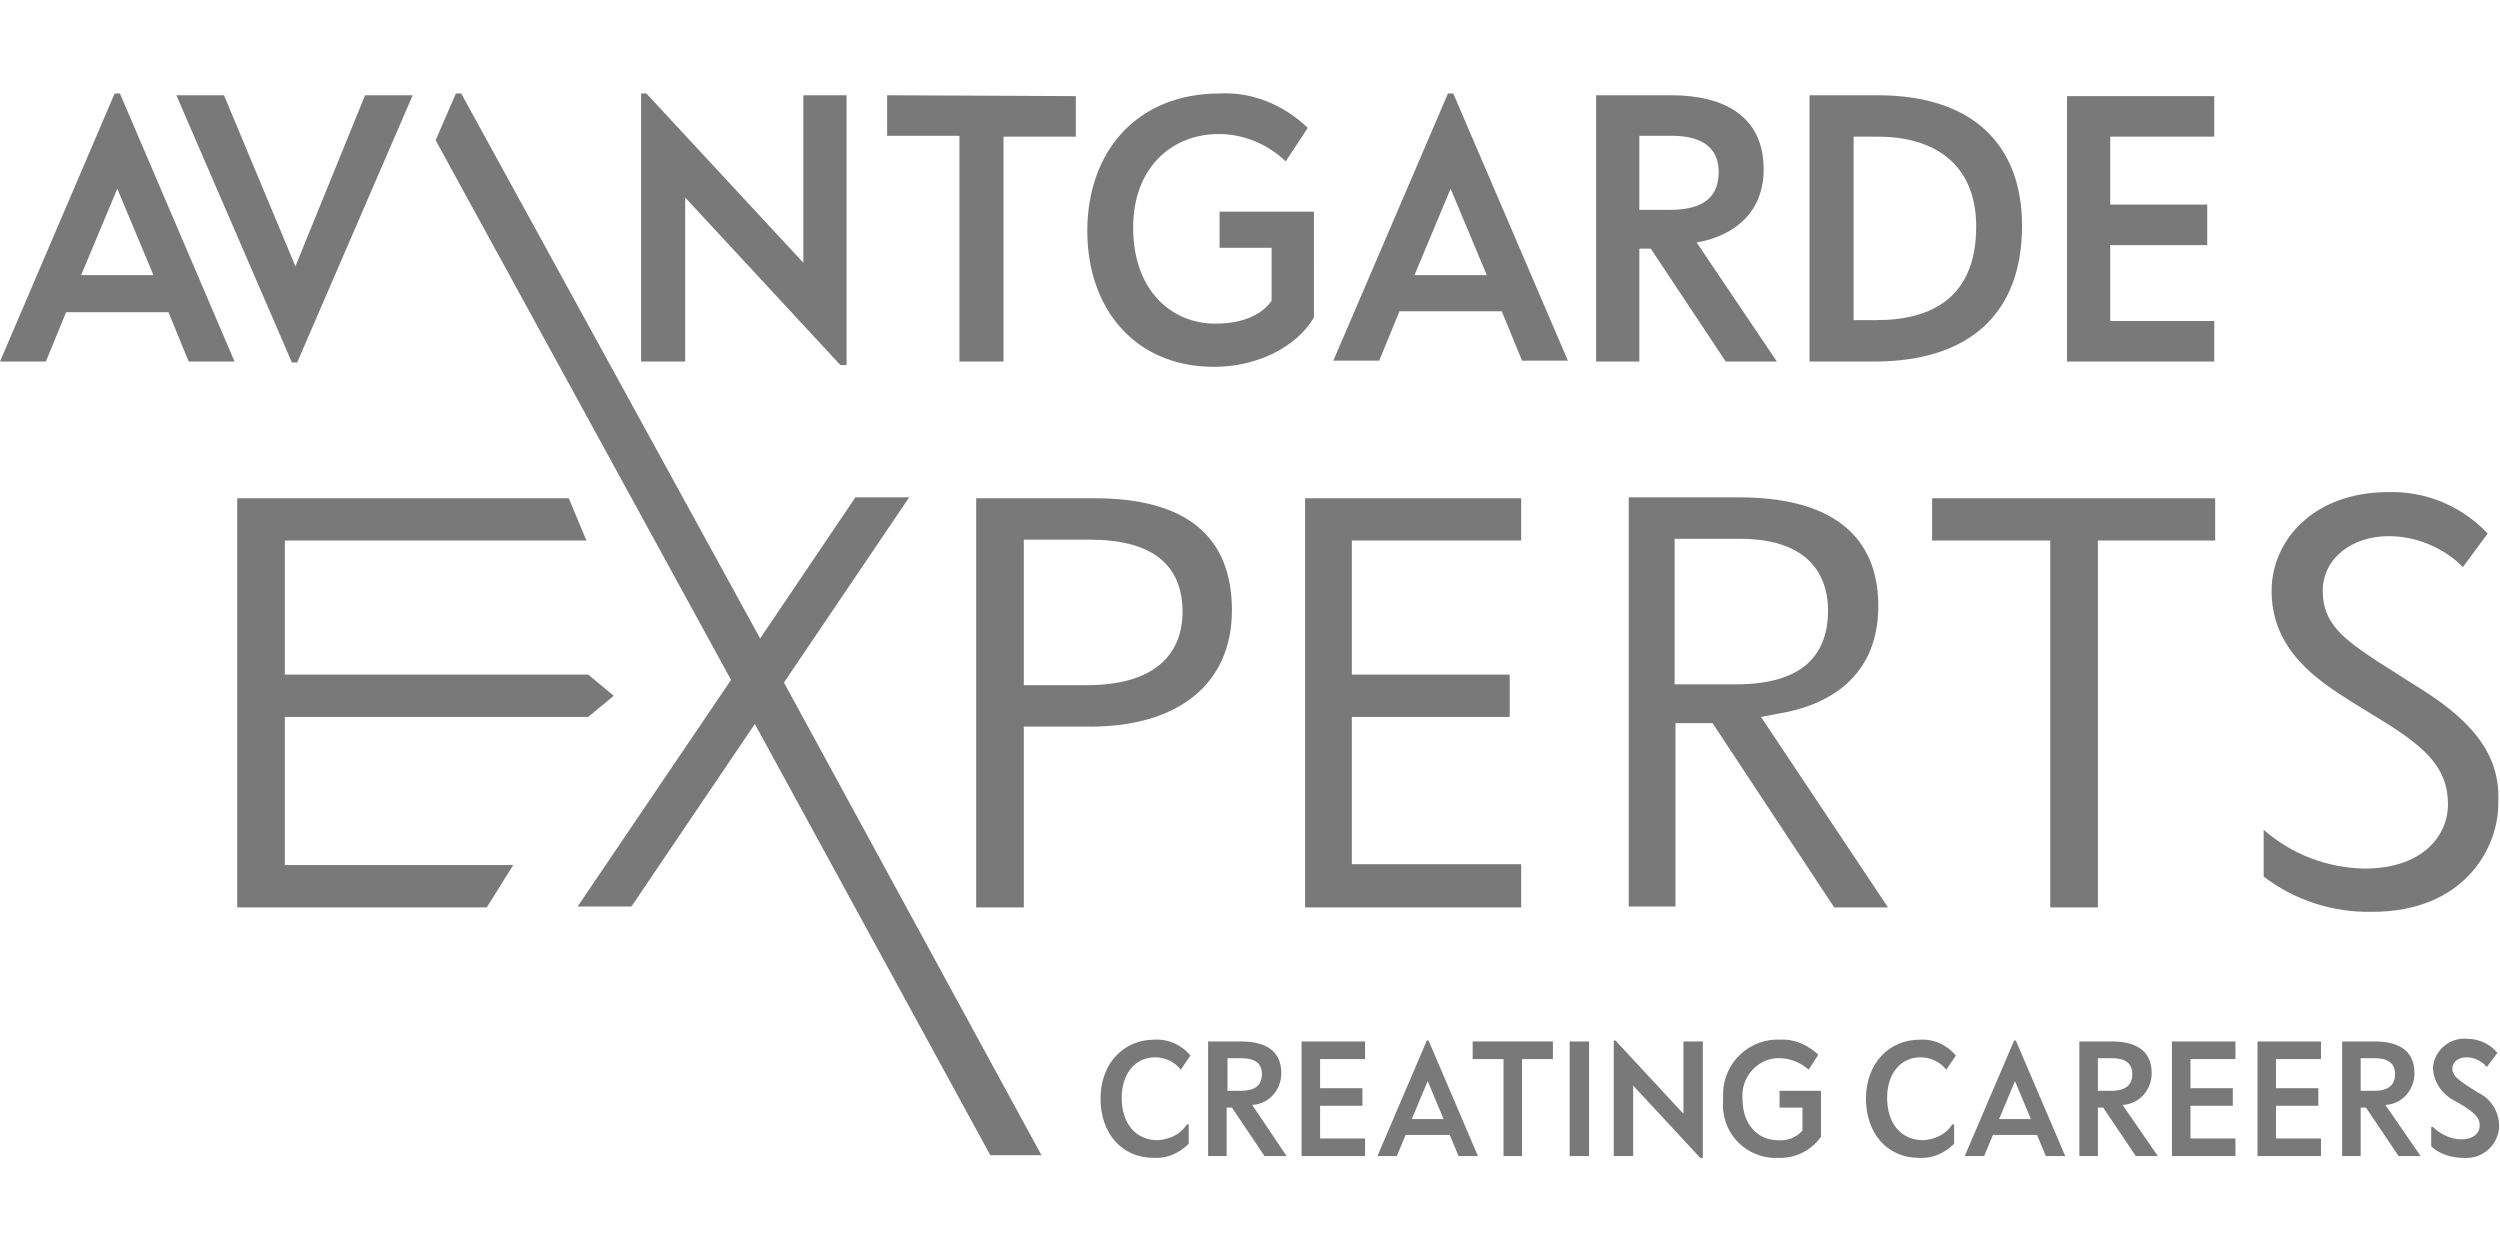
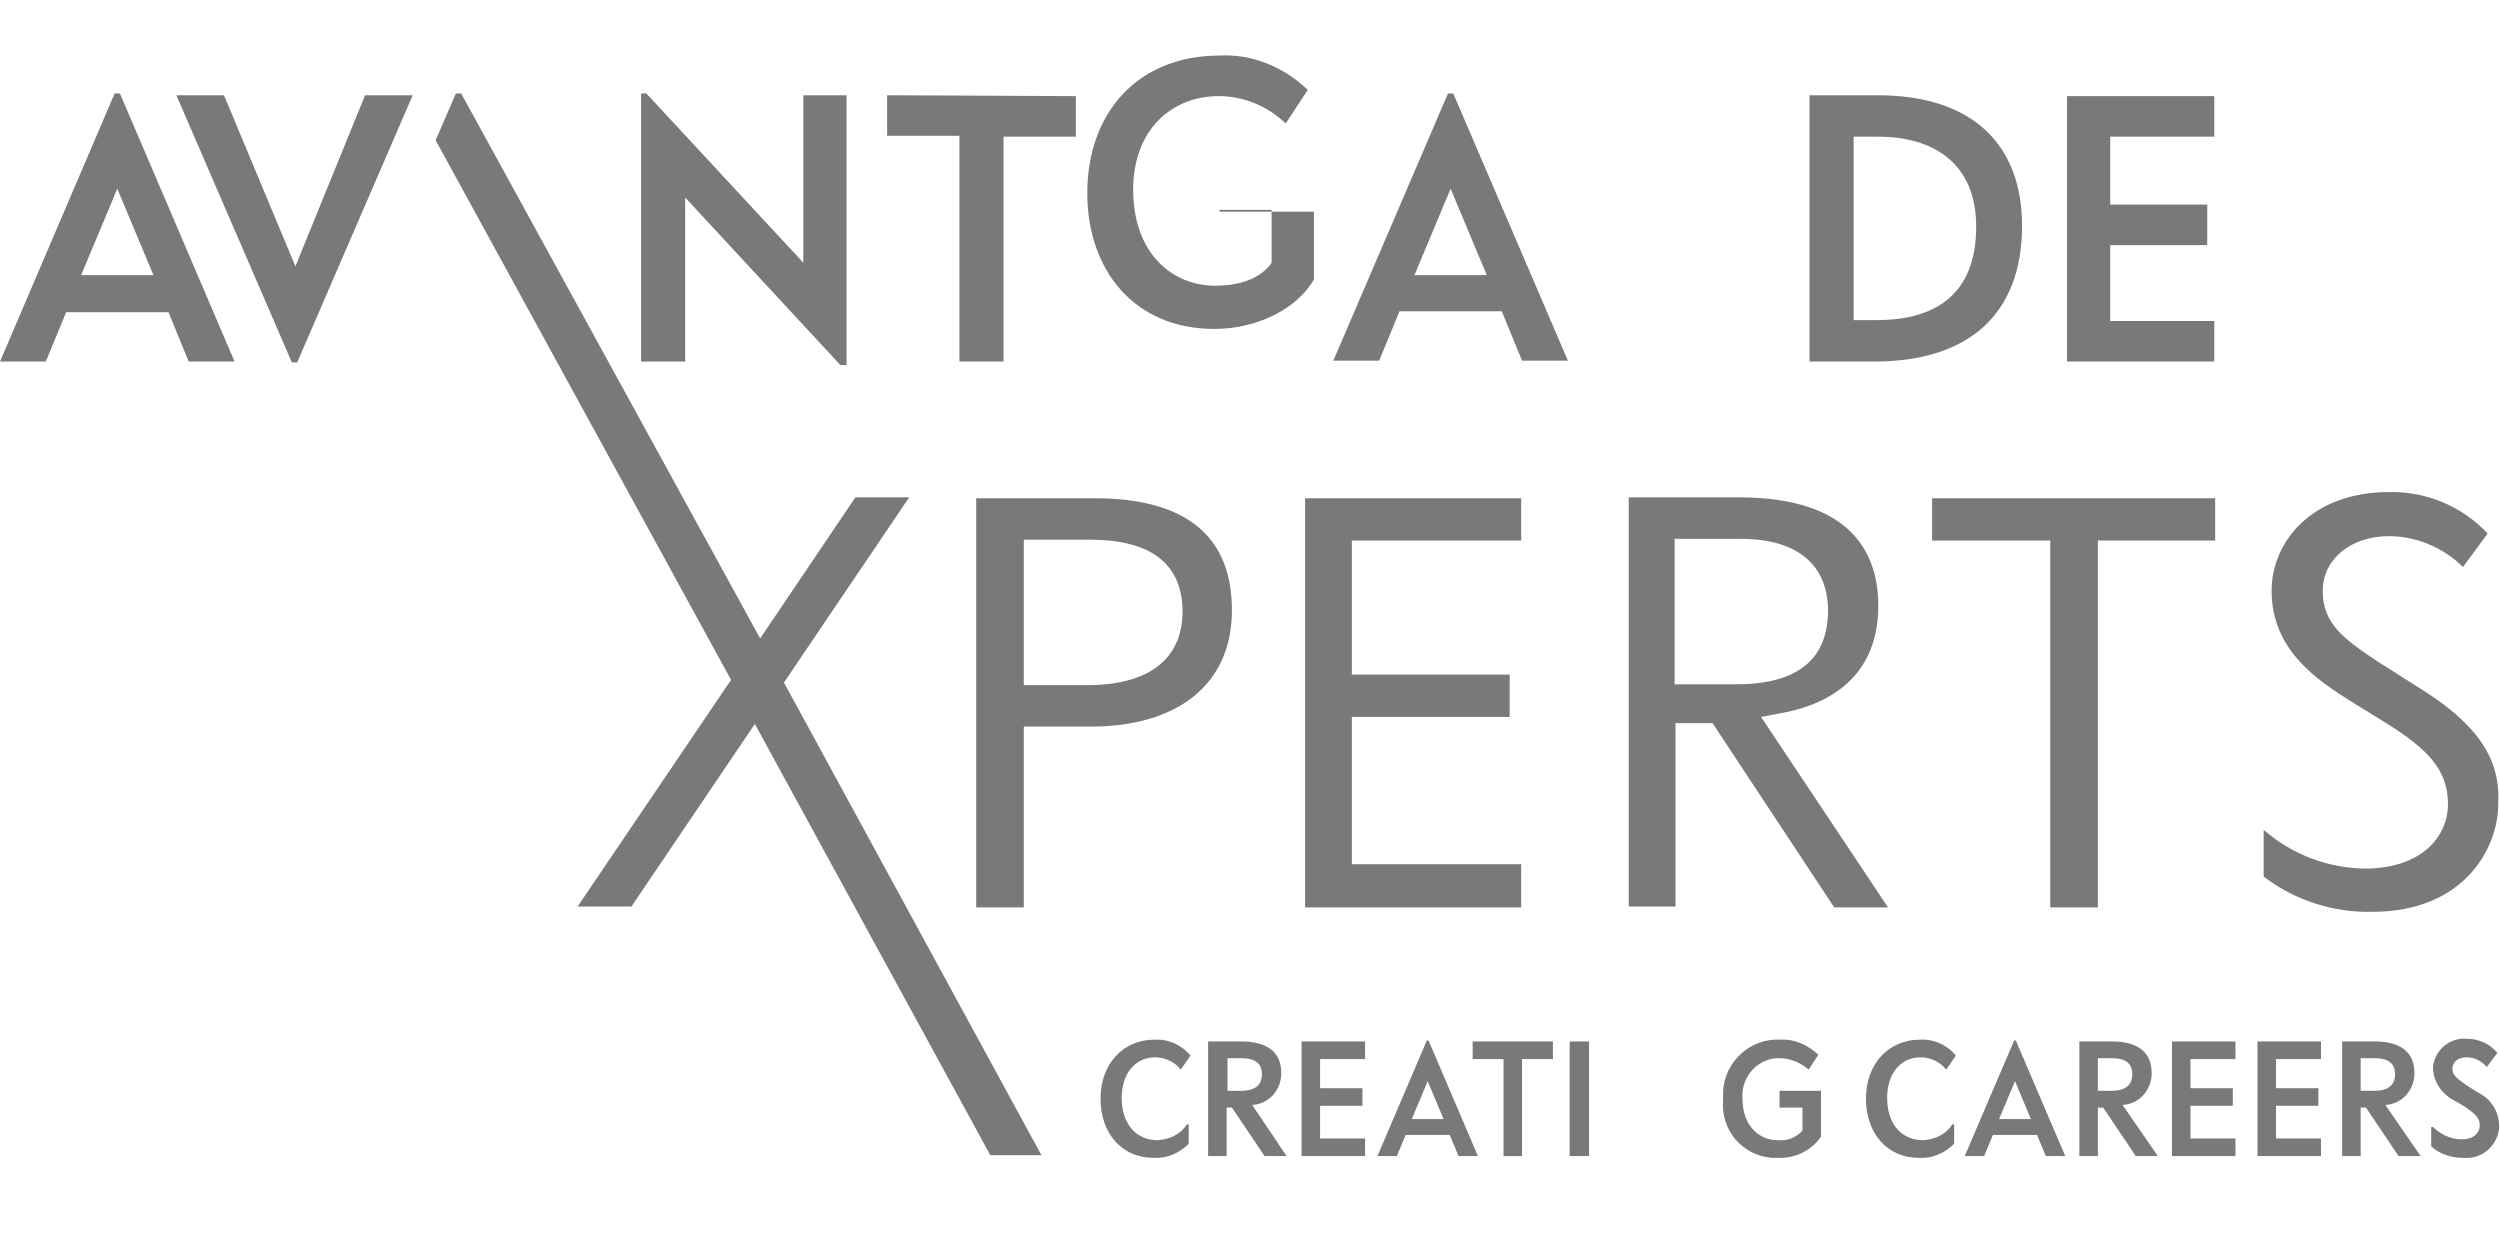
<svg xmlns="http://www.w3.org/2000/svg" version="1.1" id="Ebene_1" x="0px" y="0px" viewBox="0 0 283.5 141.7" style="enable-background:new 0 0 283.5 141.7;" xml:space="preserve">
  <style type="text/css">
	.st0{fill:#797979;}
</style>
  <g>
    <g>
      <path class="st0" d="M131.3,129.3c-2.6,0-4.1-2-4.1-4.8c0-2.6,1.4-4.6,3.8-4.6c1.1,0,2.2,0.5,2.9,1.4l1.1-1.6    c-1-1.2-2.5-1.9-4.1-1.8c-3.5,0-6.1,2.7-6.1,6.7c0,3.9,2.4,6.7,6,6.7c1.5,0.1,2.9-0.5,4-1.6v-2.2h-0.2    C133.9,128.6,132.7,129.2,131.3,129.3z" />
      <path class="st0" d="M142,125.3c1.9-0.1,3.3-1.7,3.3-3.6c0-2.7-2-3.6-4.6-3.6H137v13h2.1v-5.5h0.6l3.7,5.5h2.5L142,125.3z     M139.2,123.7V120h1.6c1.4,0,2.3,0.5,2.3,1.8c0,1.5-1.1,1.9-2.4,1.9C140.7,123.7,139.2,123.7,139.2,123.7z" />
      <path class="st0" d="M154.8,120.1v-2h-7.2v13h7.2v-2h-5.1v-3.7h4.8v-2h-4.8v-3.3L154.8,120.1z" />
      <path class="st0" d="M162,118h-0.2l-5.6,13.1h2.2l1-2.4h5l1,2.4h2.2L162,118z M160.1,126.9l1.8-4.3l1.8,4.3H160.1z" />
      <path class="st0" d="M167,118.1v2h3.5v11h2.1v-11h3.5v-2L167,118.1z" />
      <path class="st0" d="M178,118.1v13h2.2v-13C180.2,118.1,178,118.1,178,118.1z" />
-       <path class="st0" d="M190.9,118.1v8.2l-7.7-8.3H183v13.1h2.2v-8l7.6,8.2h0.3v-13.2C193.1,118.1,190.9,118.1,190.9,118.1z" />
      <path class="st0" d="M201.8,123.7v1.9h2.6v2.6c-0.7,0.8-1.7,1.2-2.8,1.1c-2.1,0-4-1.6-4-4.7c-0.2-2.3,1.5-4.4,3.8-4.6    c0.1,0,0.3,0,0.4,0c1.2,0,2.4,0.5,3.3,1.3l1.1-1.7c-1.2-1.1-2.7-1.8-4.3-1.7c-3.4-0.2-6.4,2.5-6.5,6c0,0.3,0,0.5,0,0.8    c-0.3,3.4,2.1,6.3,5.5,6.6c0.2,0,0.5,0,0.7,0c1.9,0.1,3.8-0.8,4.9-2.4v-5.2L201.8,123.7z" />
      <path class="st0" d="M218.1,129.3c-2.6,0-4.1-2-4.1-4.8c0-2.6,1.4-4.6,3.8-4.6c1.1,0,2.2,0.5,2.9,1.4l1.1-1.6    c-1-1.2-2.5-1.9-4.1-1.8c-3.5,0-6.1,2.7-6.1,6.7c0,3.9,2.4,6.7,6,6.7c1.5,0.1,2.9-0.5,4-1.6v-2.2h-0.2    C220.7,128.6,219.5,129.2,218.1,129.3z" />
      <path class="st0" d="M228.6,118h-0.2l-5.6,13.1h2.2l1-2.4h5l1,2.4h2.2L228.6,118z M226.7,126.9l1.8-4.3l1.8,4.3H226.7z" />
      <path class="st0" d="M240.7,125.3c1.9-0.1,3.3-1.7,3.3-3.6c0-2.7-2-3.6-4.5-3.6h-3.7v13h2.1v-5.5h0.6l3.7,5.5h2.5L240.7,125.3z     M237.9,123.7V120h1.6c1.4,0,2.3,0.5,2.3,1.8c0,1.5-1.1,1.9-2.4,1.9C239.4,123.7,237.9,123.7,237.9,123.7z" />
      <path class="st0" d="M253.5,120.1v-2h-7.2v13h7.2v-2h-5.1v-3.7h4.8v-2h-4.8v-3.3L253.5,120.1z" />
      <path class="st0" d="M263.2,120.1v-2H256v13h7.2v-2h-5.1v-3.7h4.8v-2h-4.8v-3.3L263.2,120.1z" />
      <path class="st0" d="M270.5,125.3c1.9-0.1,3.3-1.7,3.3-3.6c0-2.7-2-3.6-4.5-3.6h-3.7v13h2.1v-5.5h0.6l3.7,5.5h2.5L270.5,125.3z     M267.7,123.7V120h1.6c1.4,0,2.3,0.5,2.3,1.8c0,1.5-1.1,1.9-2.4,1.9C269.2,123.7,267.7,123.7,267.7,123.7z" />
      <path class="st0" d="M281,123.9l-1.4-0.9c-1-0.7-1.5-1.1-1.5-1.8c0-0.8,0.7-1.3,1.6-1.3s1.7,0.4,2.3,1.1l1.2-1.6    c-0.8-1-2.1-1.6-3.4-1.6c-1.9-0.2-3.7,1.2-3.9,3.2c0,0.1,0,0.1,0,0.2c0.1,1.6,1.1,3,2.6,3.7l1,0.6c1.2,0.8,1.7,1.3,1.7,2.1    c0,0.9-0.7,1.6-2.1,1.6c-1.2,0-2.4-0.6-3.2-1.4h-0.2v2.2c1,0.9,2.3,1.3,3.6,1.3c2.1,0.2,3.9-1.3,4.1-3.4c0-0.1,0-0.1,0-0.2    C283.4,126.1,282.5,124.6,281,123.9z" />
    </g>
    <g>
      <g>
        <g>
          <g>
            <g>
-               <path class="st0" d="M66.7,81.3l2.9-2.4l-2.9-2.4H32.3V61.3h34.2l-2-4.8H26.9v46.4h28.3l3-4.8H32.3V81.3H66.7z" />
-             </g>
+               </g>
          </g>
        </g>
        <g>
          <g>
            <g>
              <path class="st0" d="M124.1,56.5h-13.4v46.4h5.4V82.4h7.5c10.1,0,16.1-4.9,16.1-13.2C139.7,60.8,134.5,56.5,124.1,56.5z         M123.2,77.7h-7.1V61.2h7.5c7,0,10.5,2.8,10.5,8.2C134.1,72.5,132.7,77.7,123.2,77.7L123.2,77.7z" />
            </g>
          </g>
        </g>
        <g>
          <g>
            <g>
              <path class="st0" d="M172.5,61.3v-4.8H148v46.4h24.5V98h-19.2V81.3h17.9v-4.8h-17.9V61.3H172.5z" />
            </g>
          </g>
        </g>
        <g>
          <g>
            <g>
              <path class="st0" d="M199.7,81.3l2.1-0.4c4.2-0.7,11.2-3.2,11.2-12.2c0-5.6-2.7-12.3-15.8-12.3h-12.5v46.4h5.3V82h4.2        l13.8,20.9h6.1L199.7,81.3z M189.9,77.6V61.1h7.4c8.7,0,10,5.1,10,8.1c0,5.6-3.5,8.4-10.4,8.4H189.9z" />
            </g>
          </g>
        </g>
        <g>
          <g>
            <g>
              <path class="st0" d="M219.1,56.5v4.8h13.4v41.6h5.4V61.3h13.3v-4.8H219.1z" />
            </g>
          </g>
        </g>
        <g>
          <g>
            <g>
              <path class="st0" d="M274.8,78.3l-5.2-3.3c-3.9-2.6-6.2-4.3-6.2-8c0-3.6,3.2-6.2,7.5-6.2c3.1,0,6.2,1.3,8.4,3.5l2.8-3.8        c-2.9-3.1-7-4.8-11.2-4.7c-8.7,0-13.3,5.6-13.3,11.2c0,6.8,5.3,10.2,9.1,12.6l3.9,2.4c4.6,2.9,7,5.2,7,9.2        c0,3.6-2.9,7.3-9.5,7.3c-4.2-0.1-8.2-1.6-11.4-4.4v5.3c3.5,2.7,7.9,4.1,12.3,4c10.5,0,14.3-7.3,14.3-12.2        C283.5,87.4,282.4,83.1,274.8,78.3z" />
            </g>
          </g>
        </g>
      </g>
      <g>
        <g>
          <path class="st0" d="M41.4,10.8l-7.9,19.4l-8.1-19.4H20l13.1,30.3h0.6l13.1-30.3C46.8,10.8,41.4,10.8,41.4,10.8z" />
        </g>
      </g>
      <g>
        <g>
          <path class="st0" d="M13.6,10.6H13L0,41h5.2l2.3-5.6h11.6l2.3,5.6h5.2L13.6,10.6z M9.2,31.2l4.1-9.8l4.1,9.8H9.2z" />
        </g>
      </g>
      <g>
        <g>
          <path class="st0" d="M91.1,10.8v19L73.3,10.6h-0.6V41h5V22.4l17.6,19H96V10.8H91.1z" />
        </g>
      </g>
      <g>
        <g>
          <path class="st0" d="M100.6,10.8v4.6h8.2V41h5V15.5h8.2v-4.6L100.6,10.8L100.6,10.8z" />
        </g>
      </g>
      <g>
        <g>
-           <path class="st0" d="M138.3,23.8v4.3h5.9v6c-0.9,1.3-2.8,2.6-6.4,2.6c-4.9,0-9.3-3.7-9.3-10.9c0-6.8,4.4-10.6,9.7-10.6      c2.8,0,5.5,1.1,7.6,3.1l2.5-3.8c-2.7-2.6-6.3-4.1-10-3.9c-9.3,0-15,6.5-15,15.6c0,8.7,5.3,15.4,14.4,15.4      c4.8,0,9.3-2.2,11.3-5.6V24h-10.7V23.8z" />
+           <path class="st0" d="M138.3,23.8h5.9v6c-0.9,1.3-2.8,2.6-6.4,2.6c-4.9,0-9.3-3.7-9.3-10.9c0-6.8,4.4-10.6,9.7-10.6      c2.8,0,5.5,1.1,7.6,3.1l2.5-3.8c-2.7-2.6-6.3-4.1-10-3.9c-9.3,0-15,6.5-15,15.6c0,8.7,5.3,15.4,14.4,15.4      c4.8,0,9.3-2.2,11.3-5.6V24h-10.7V23.8z" />
        </g>
      </g>
      <g>
        <g>
          <path class="st0" d="M164.8,10.6h-0.6l-13,30.3h5.2l2.3-5.6h11.6l2.3,5.6h5.2L164.8,10.6z M160.4,31.2l4.1-9.8l4.1,9.8H160.4z" />
        </g>
      </g>
      <g>
        <g>
-           <path class="st0" d="M192.4,27.5c4.5-0.8,7.6-3.6,7.6-8.3c0-6.1-4.6-8.4-10.5-8.4H181V41h4.9V28.2h1.3l8.5,12.8h5.8L192.4,27.5z       M185.9,23.8v-8.4h3.7c3.2,0,5.3,1.2,5.3,4.1c0,3.4-2.5,4.3-5.6,4.3H185.9z" />
-         </g>
+           </g>
      </g>
      <g>
        <g>
          <path class="st0" d="M212.9,10.8h-7.7V41h7.3c10.9,0,16.8-5.5,16.8-15.4C229.3,16.5,223.8,10.8,212.9,10.8z M212.8,36.3h-2.6      V15.5h2.8c6.1,0,11.1,2.9,11.1,10.2C224.1,33.7,219.1,36.3,212.8,36.3z" />
        </g>
      </g>
      <g>
        <g>
          <path class="st0" d="M251.1,15.5v-4.6h-16.7V41h16.7v-4.6h-11.8v-8.6h11v-4.6h-11v-7.7C239.3,15.5,251.1,15.5,251.1,15.5z" />
        </g>
      </g>
    </g>
    <g>
      <g>
        <g>
          <path class="st0" d="M88.9,77.4l14.2-21H97l-10.8,16L52.3,10.6h-0.6l-2.3,5.3l33.5,61.2l-17.4,25.7h6.1l14-20.7l26.7,48.9h5.8      L88.9,77.4z" />
        </g>
      </g>
    </g>
  </g>
</svg>